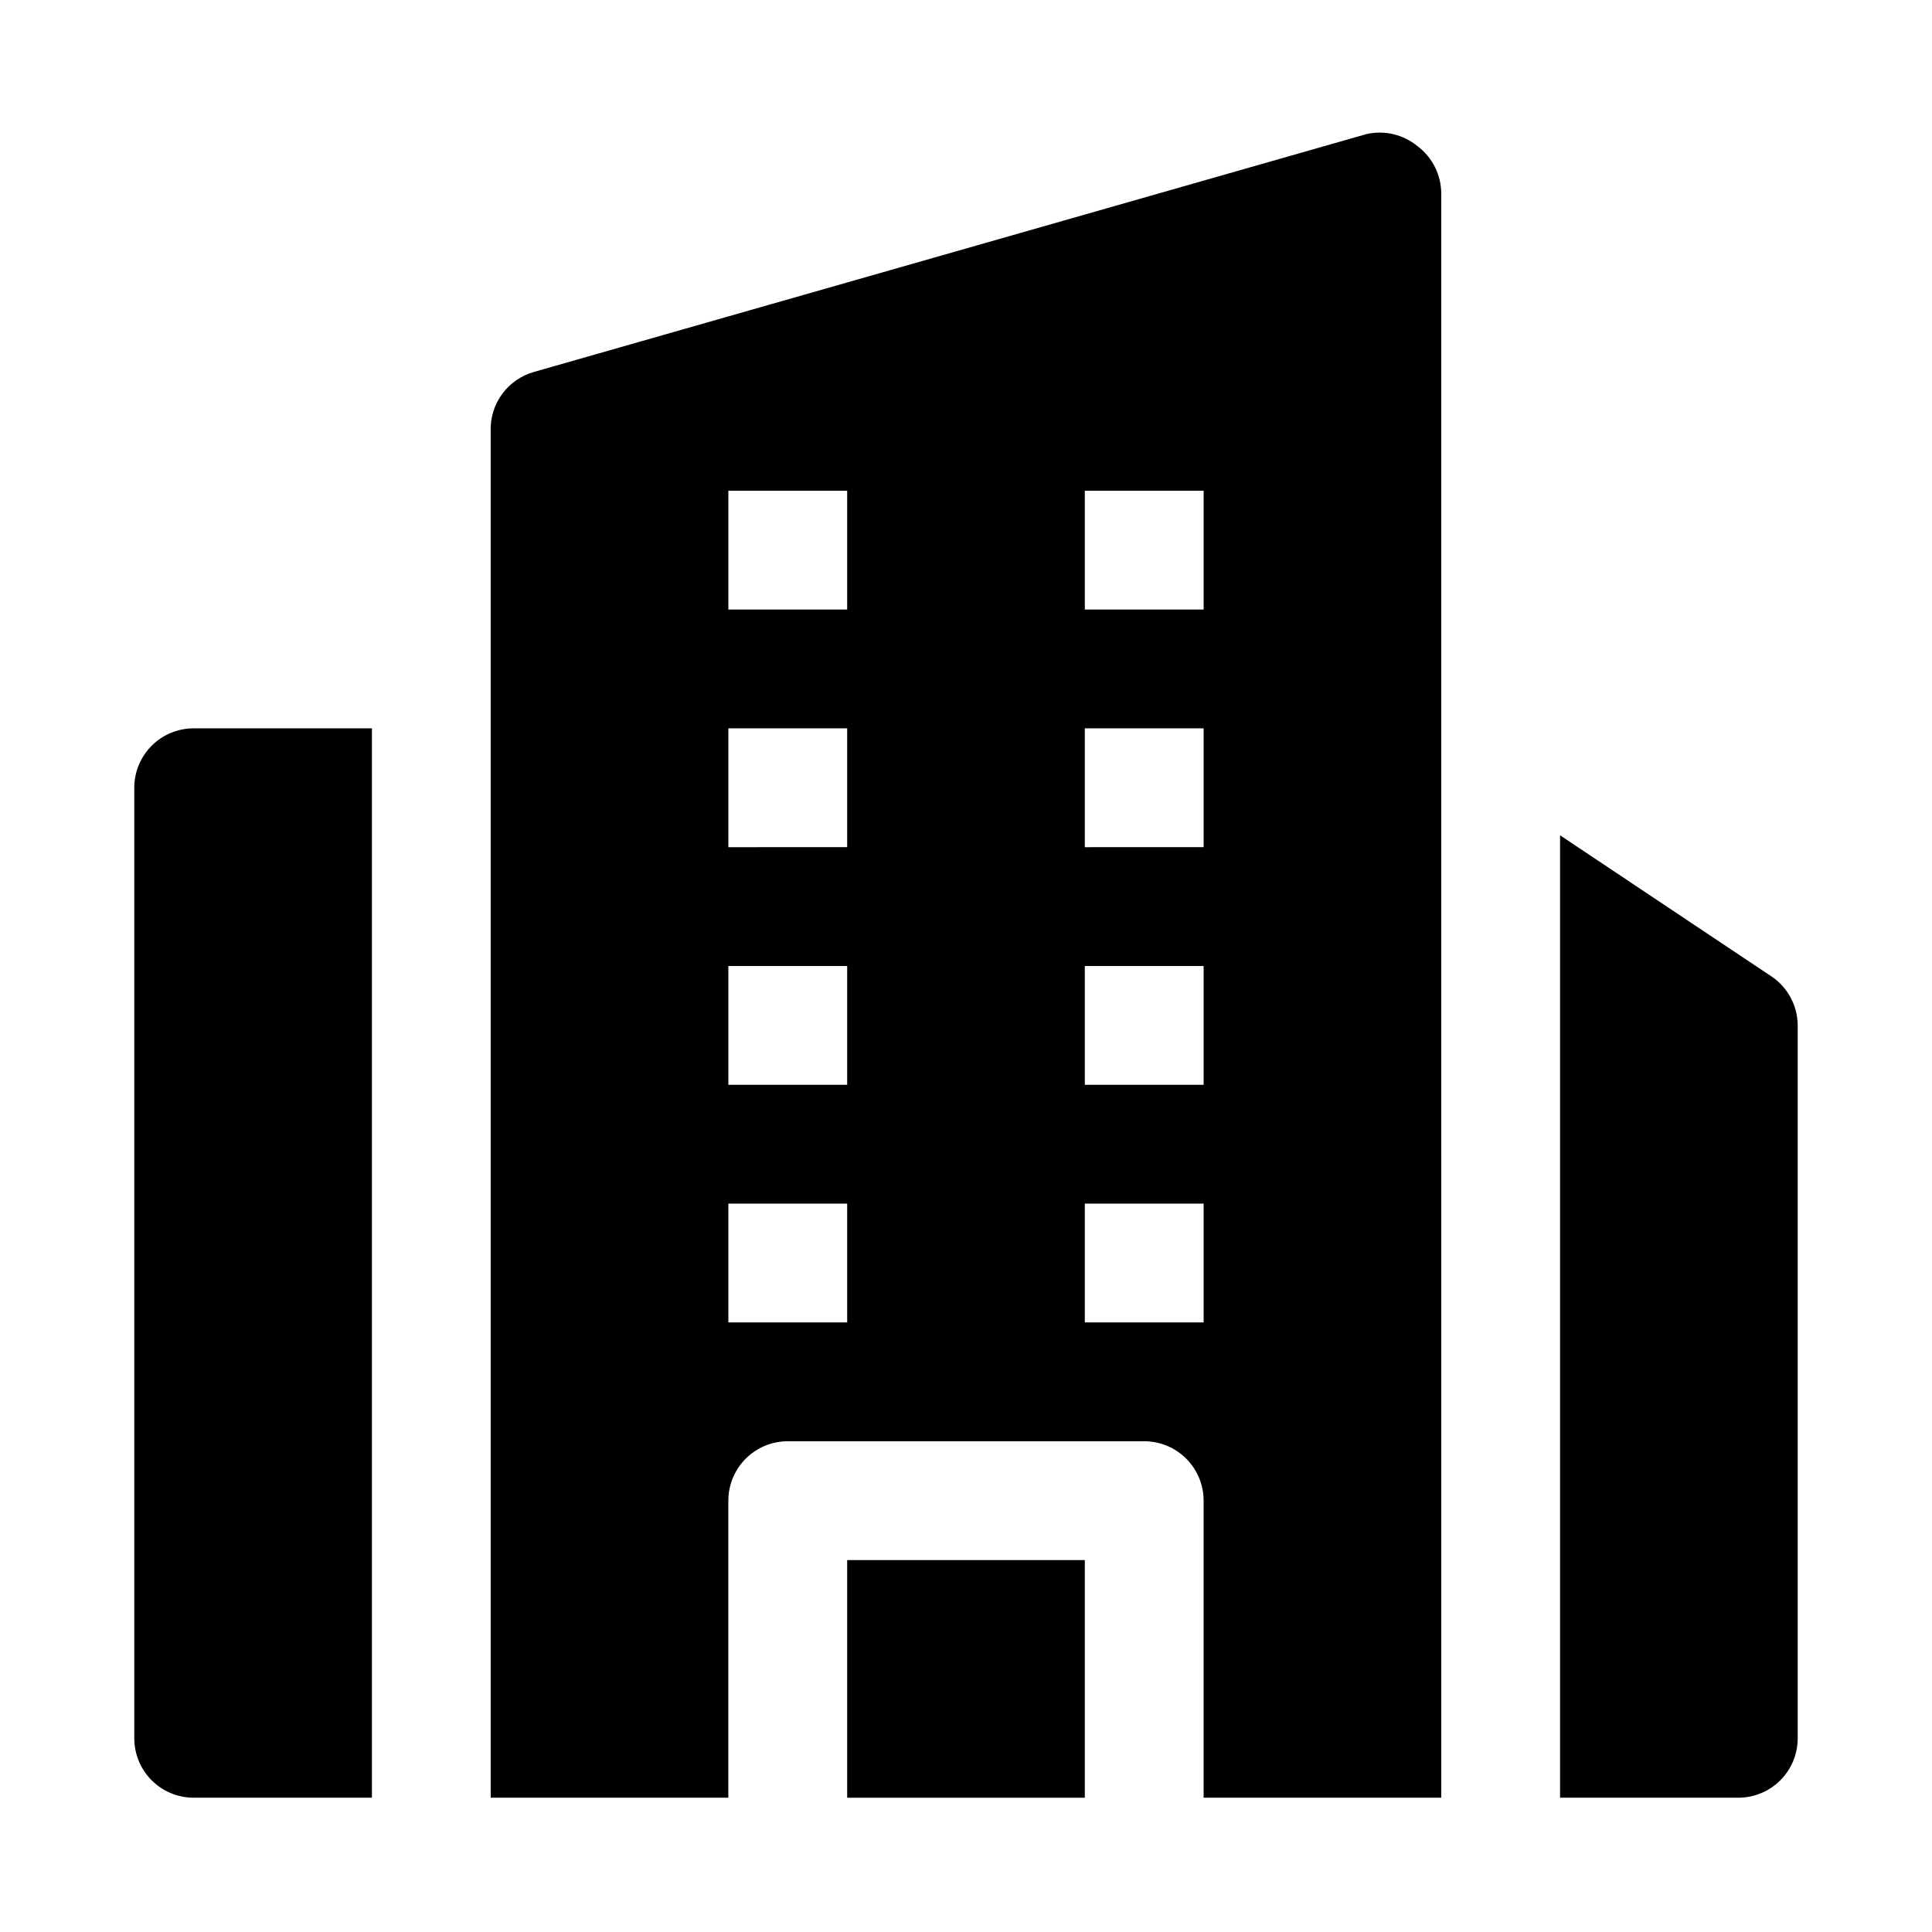
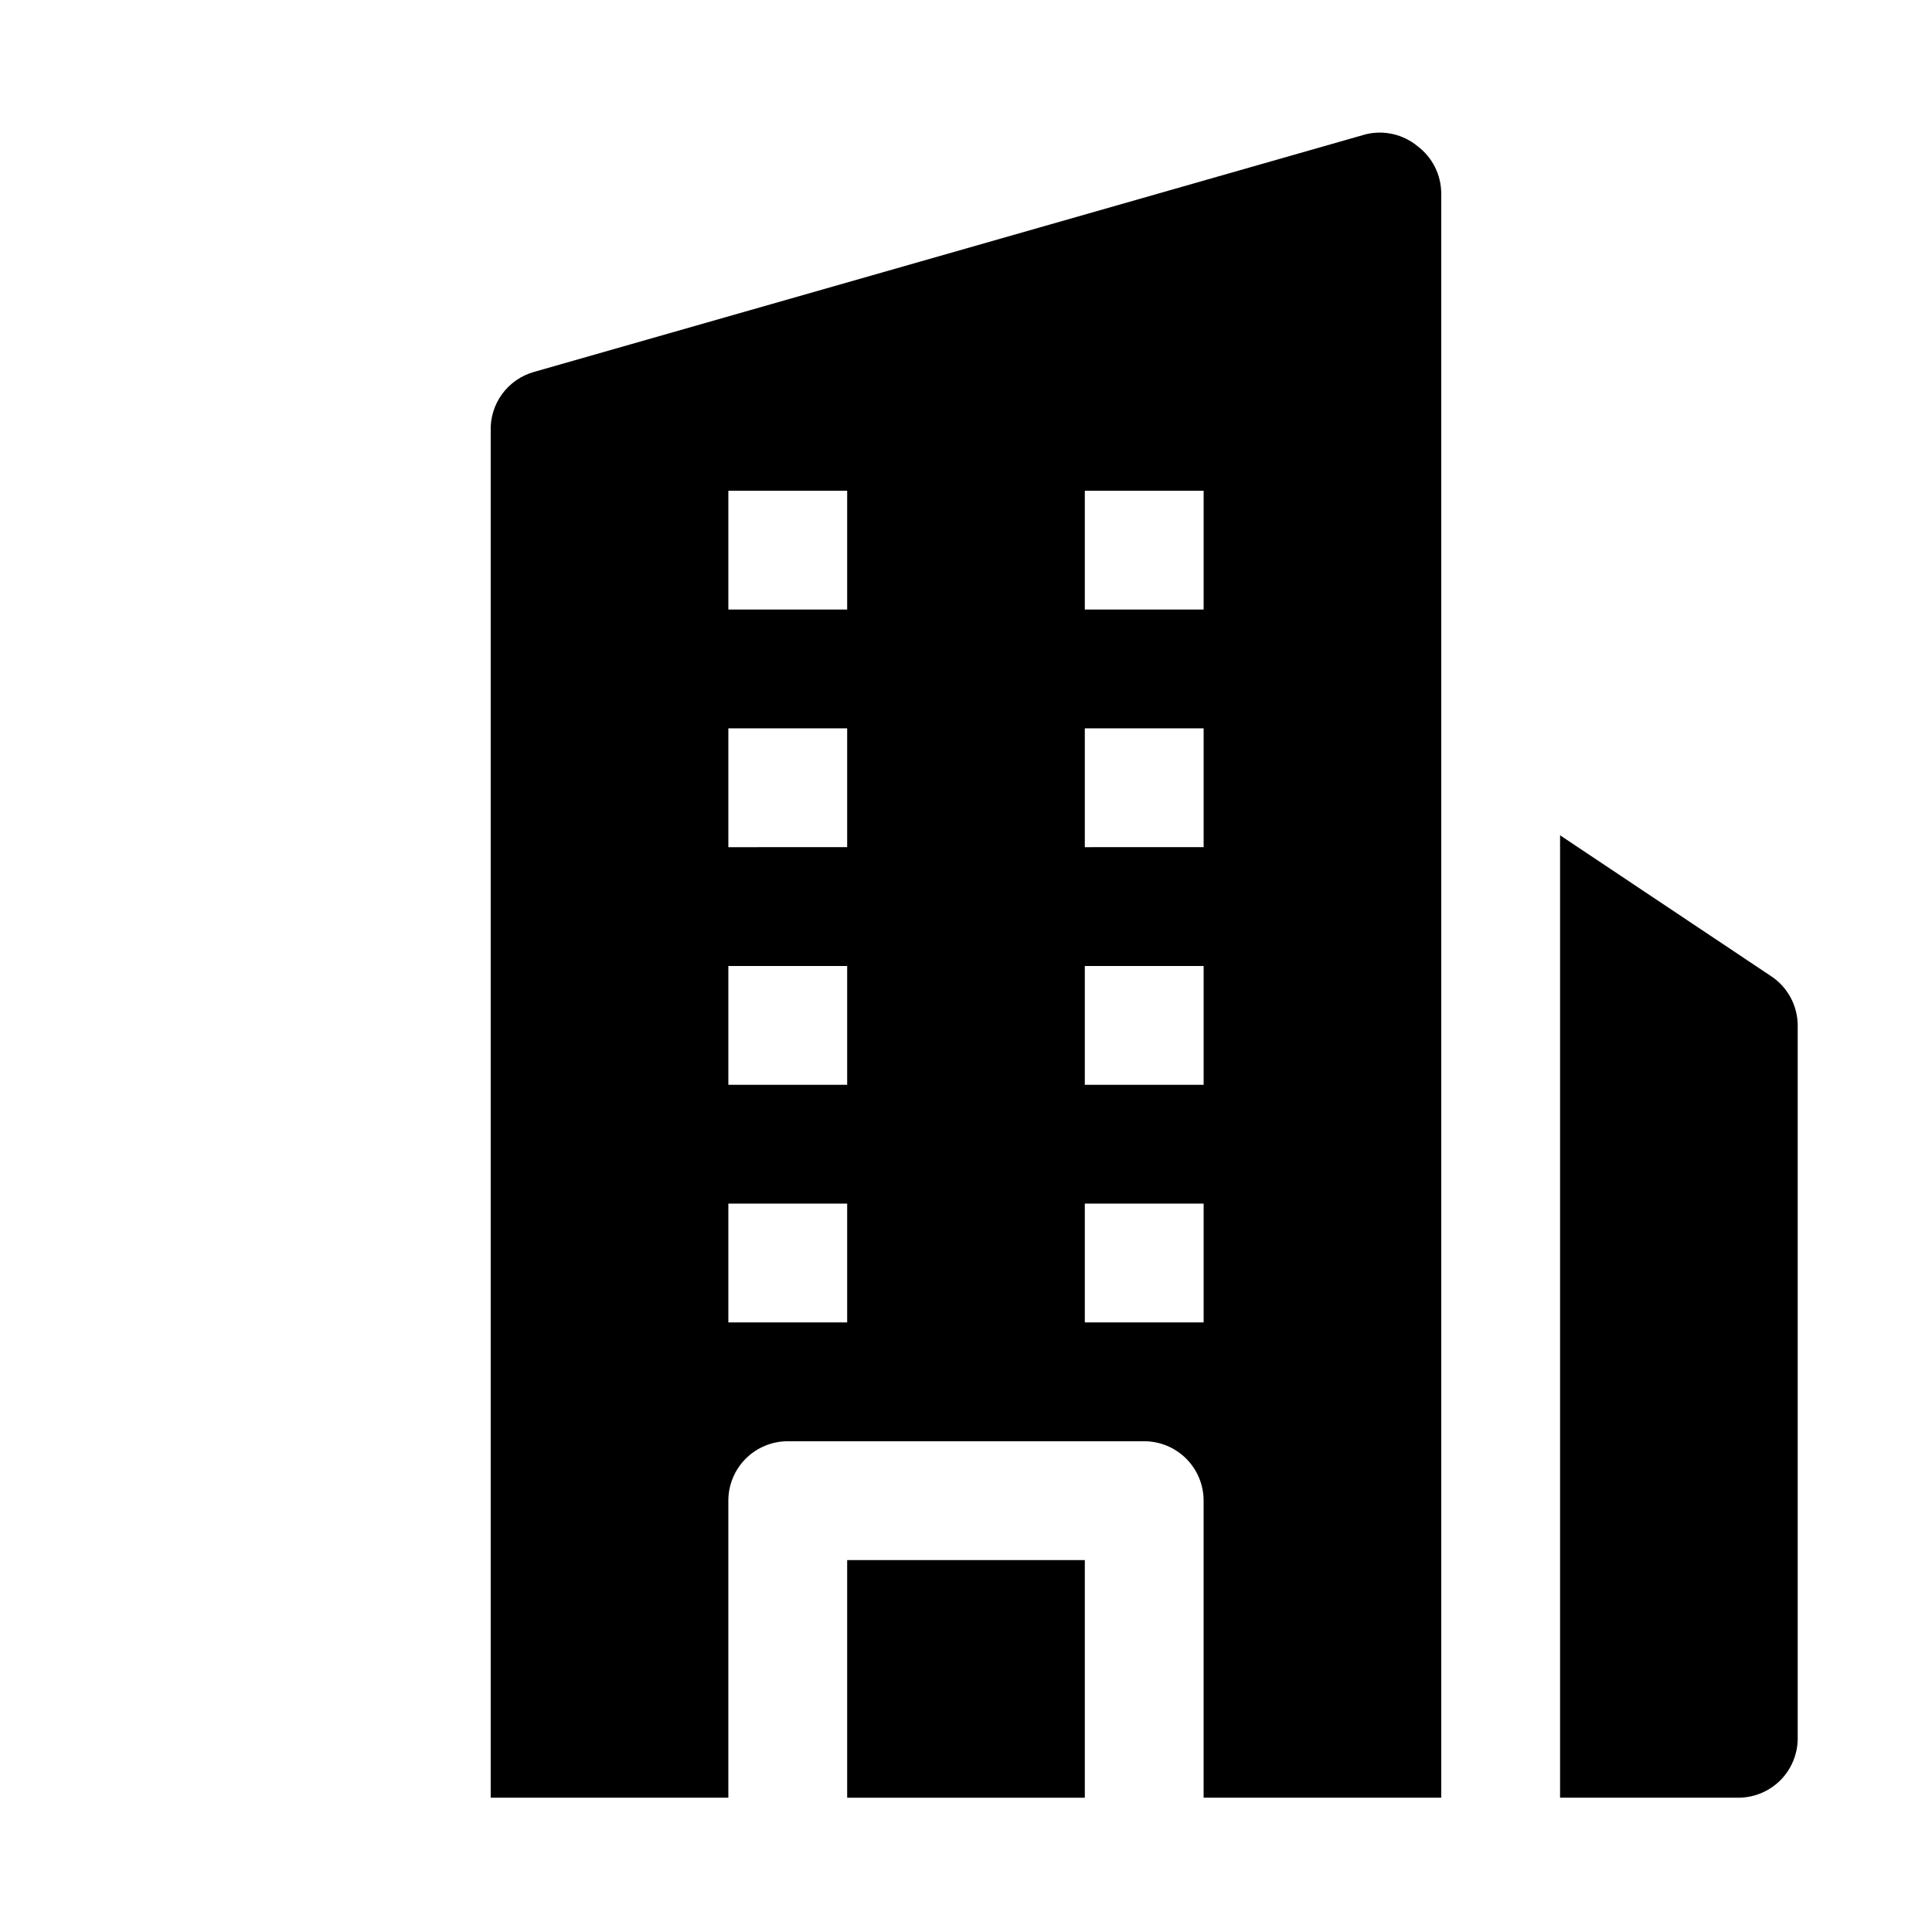
<svg xmlns="http://www.w3.org/2000/svg" fill="#000000" width="800px" height="800px" version="1.1" viewBox="144 144 512 512">
  <g>
    <path d="m519.65 182.73c-3.816-3.141-8.891-4.309-13.695-3.148l-220.42 62.977c-3.406 0.953-6.391 3.023-8.477 5.879s-3.148 6.332-3.016 9.863v362.11h62.977v-78.719c0-4.176 1.656-8.18 4.609-11.133 2.953-2.953 6.957-4.613 11.133-4.613h94.465c4.176 0 8.18 1.66 11.133 4.613s4.613 6.957 4.613 11.133v78.719h62.977l-0.004-425.09c0-4.953-2.332-9.621-6.297-12.594zm-151.14 311.73h-31.488v-31.484h31.488zm0-62.977-31.488 0.004v-31.488h31.488zm0-62.977-31.488 0.004v-31.488h31.488zm0-62.977-31.488 0.004v-31.488h31.488zm94.465 188.93h-31.488v-31.484h31.488zm0-62.977-31.488 0.004v-31.488h31.488zm0-62.977-31.488 0.004v-31.488h31.488zm0-62.977-31.488 0.004v-31.488h31.488z" />
-     <path d="m242.56 337.02v283.39h-47.234c-4.176 0-8.18-1.656-11.133-4.609-2.949-2.953-4.609-6.957-4.609-11.133v-251.91c0-4.176 1.66-8.18 4.609-11.133 2.953-2.953 6.957-4.609 11.133-4.609z" />
    <path d="m620.41 415.74v188.93c0 4.176-1.656 8.18-4.609 11.133-2.953 2.953-6.957 4.609-11.133 4.609h-47.234v-255.05l55.891 37.312h0.004c4.398 2.894 7.055 7.801 7.082 13.066z" />
    <path d="m368.51 557.44h62.977v62.977h-62.977z" />
  </g>
</svg>